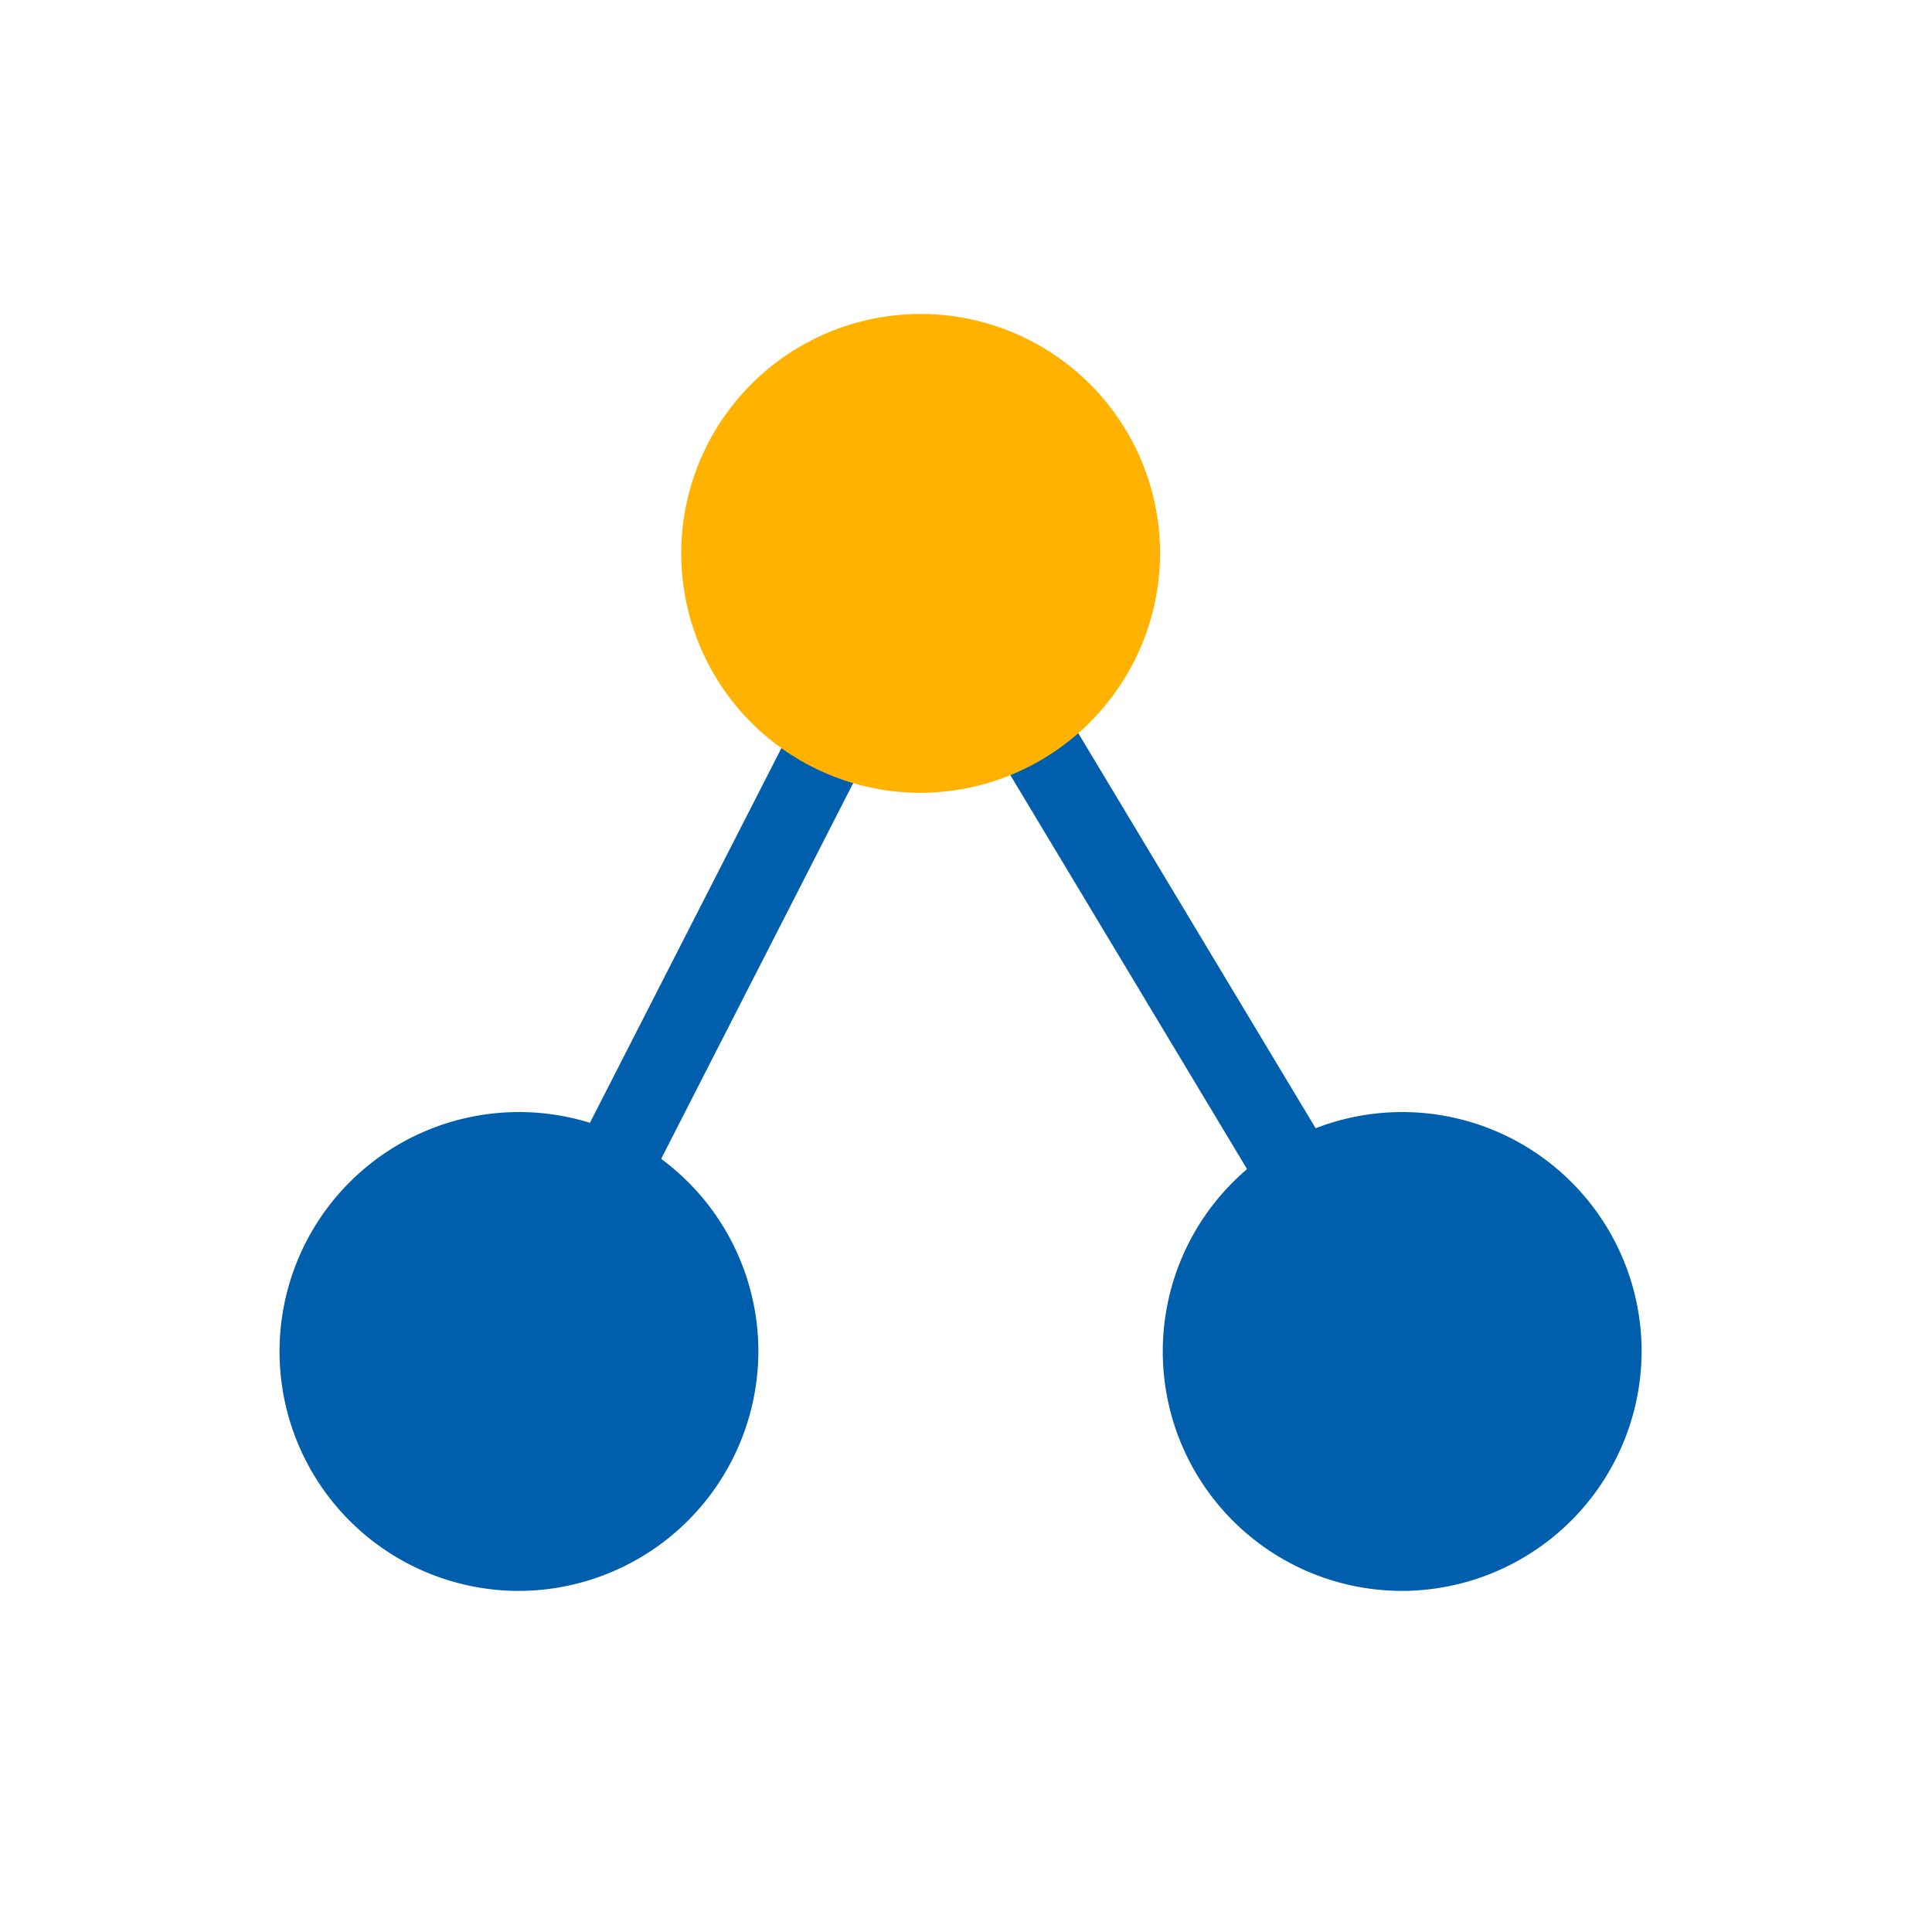
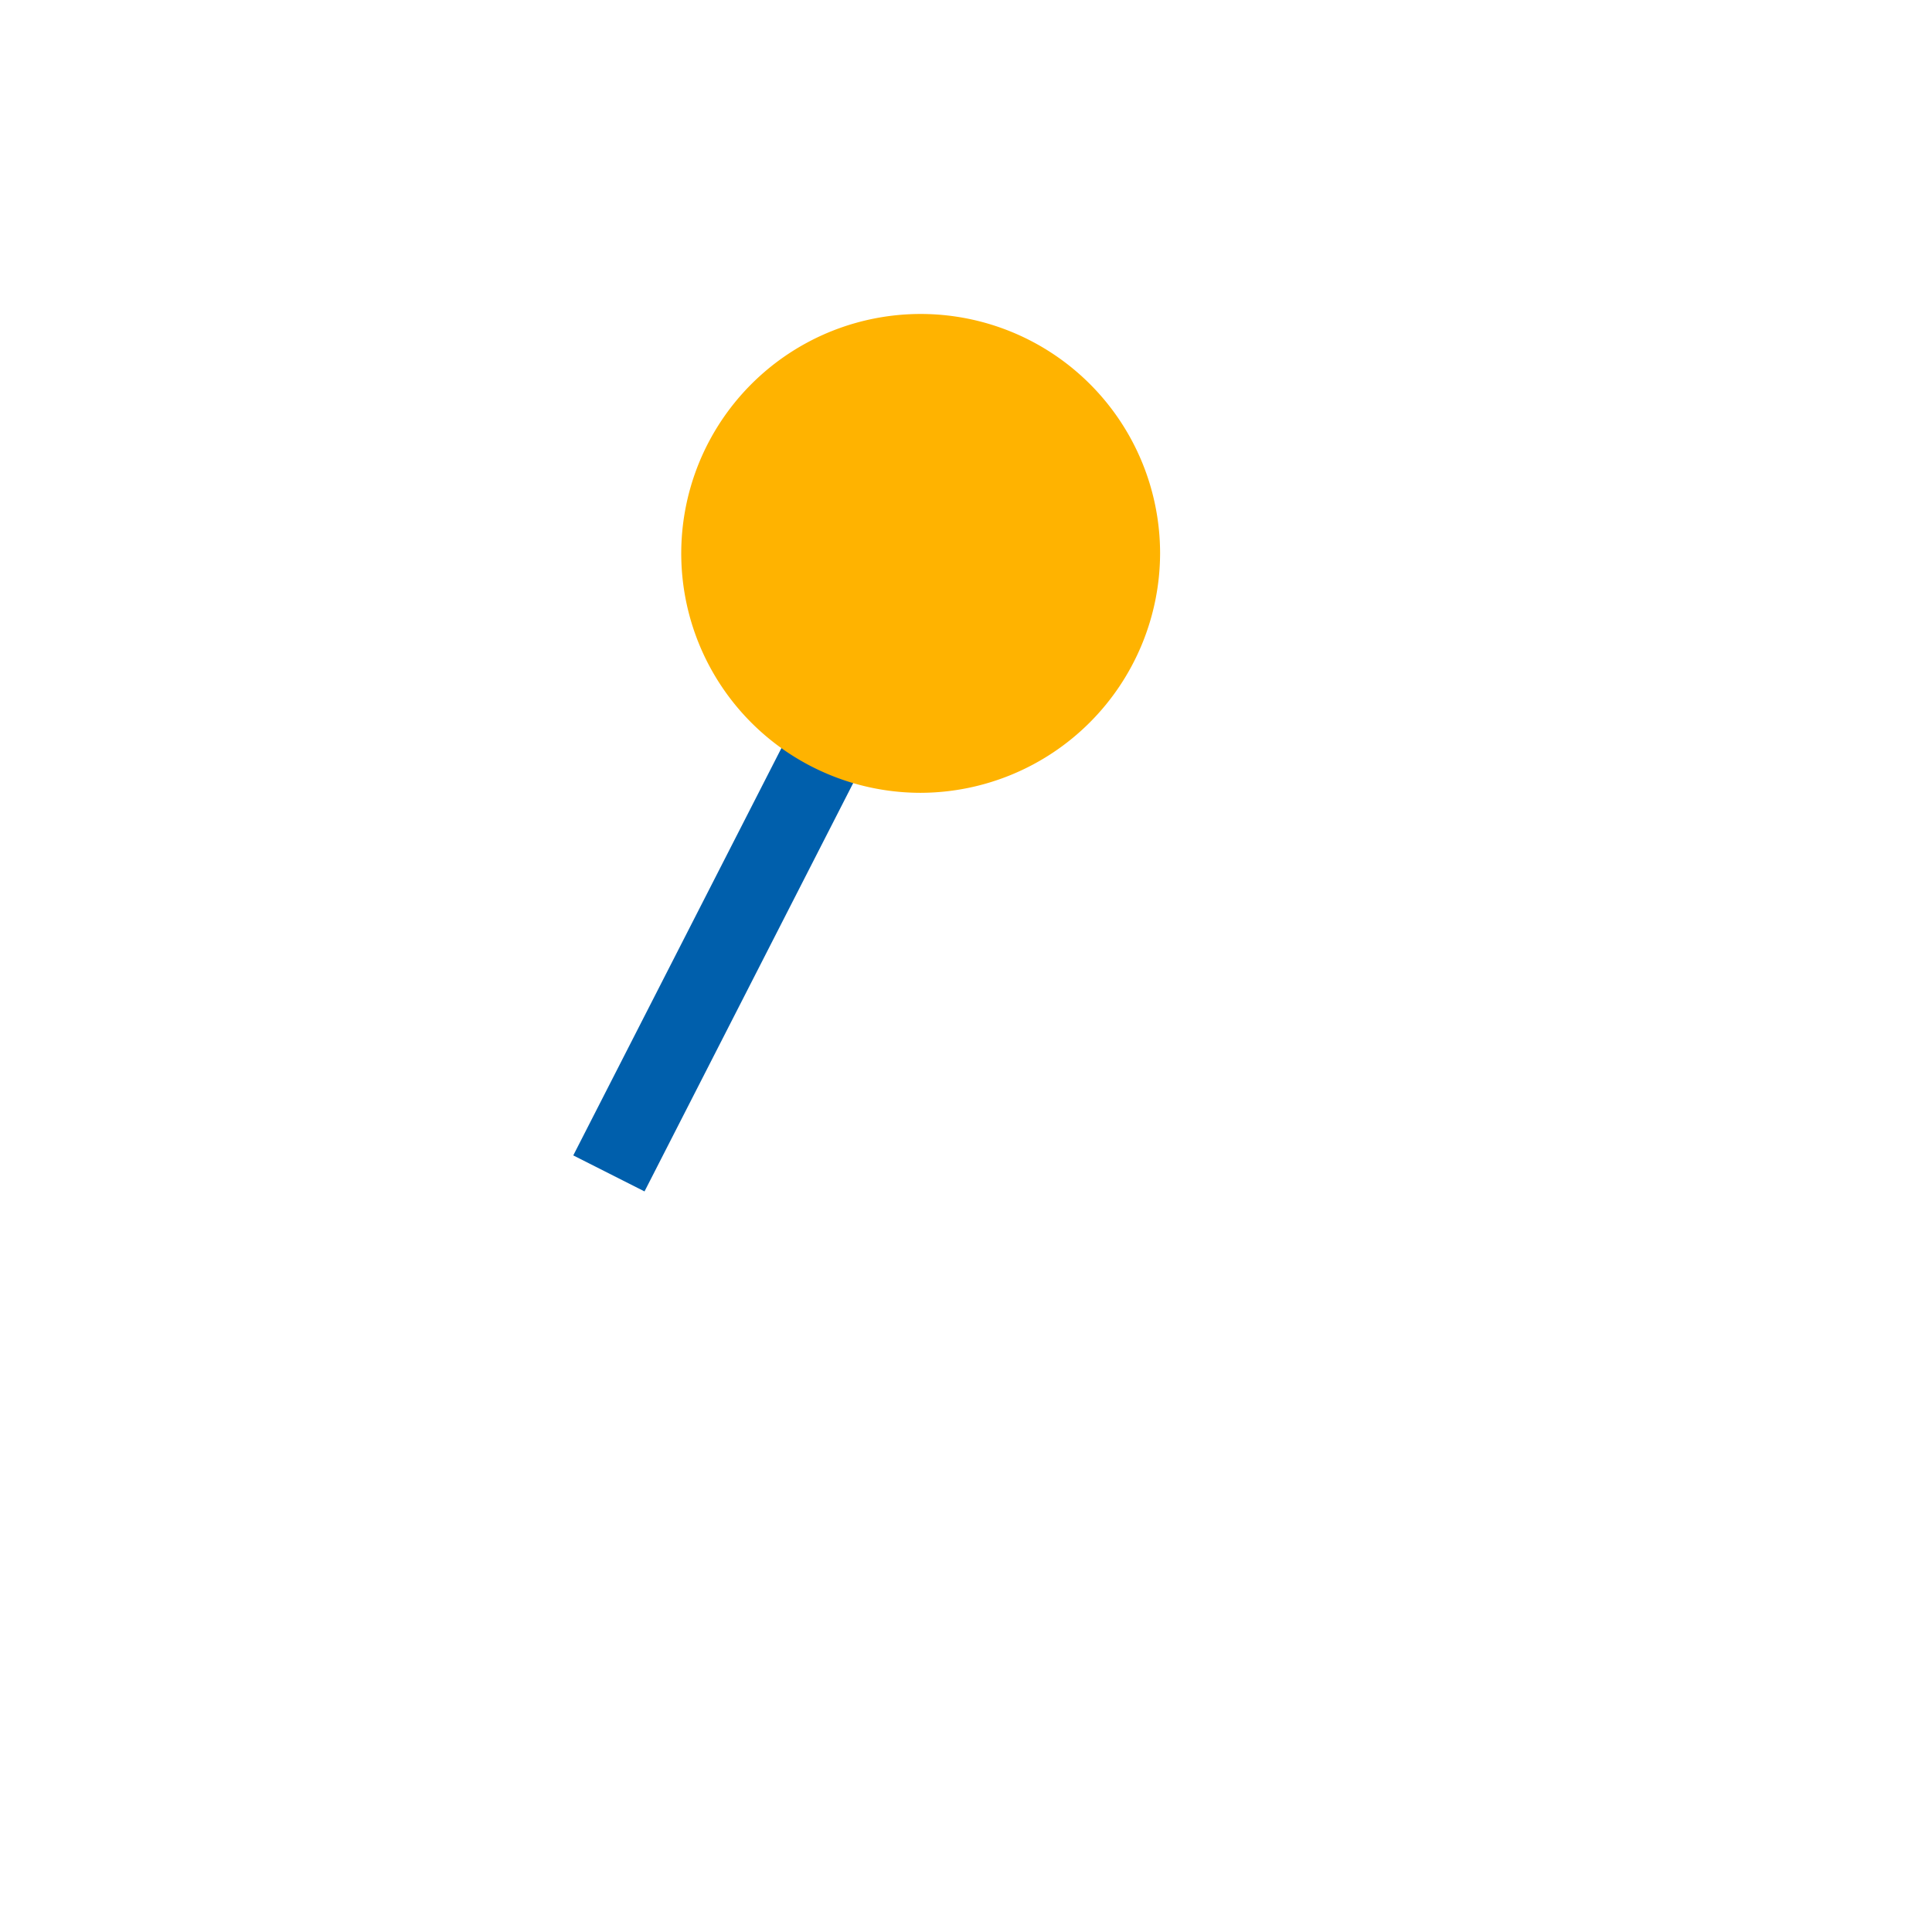
<svg xmlns="http://www.w3.org/2000/svg" width="80" height="80" viewBox="0 0 80 80">
  <g transform="translate(-500)">
    <rect width="80" height="80" transform="translate(500)" fill="none" opacity="0.284" />
    <g transform="translate(511.574 13)">
-       <path d="M230.325,444.416l2.84-1.691,11.367,18.919-2.84,1.691Z" transform="translate(-200.848 -426.627)" fill="#005fac" />
      <path d="M223.741,461.151l9.316-18.23,2.95,1.491-9.316,18.23Z" transform="translate(-211.577 -426.308)" fill="#005fac" />
-       <path d="M252.853,459.087A9.914,9.914,0,1,0,242.94,469a9.945,9.945,0,0,0,9.913-9.916" transform="translate(-196.451 -416.124)" fill="#005fac" />
-       <path d="M238.944,459.087A9.914,9.914,0,1,0,229.031,469a9.945,9.945,0,0,0,9.913-9.916" transform="translate(-219.115 -416.124)" fill="#005fac" />
      <path d="M245.27,446.519a9.914,9.914,0,1,0-9.913,9.913,9.944,9.944,0,0,0,9.913-9.913" transform="translate(-208.807 -436.603)" fill="#ffb300" />
    </g>
  </g>
</svg>